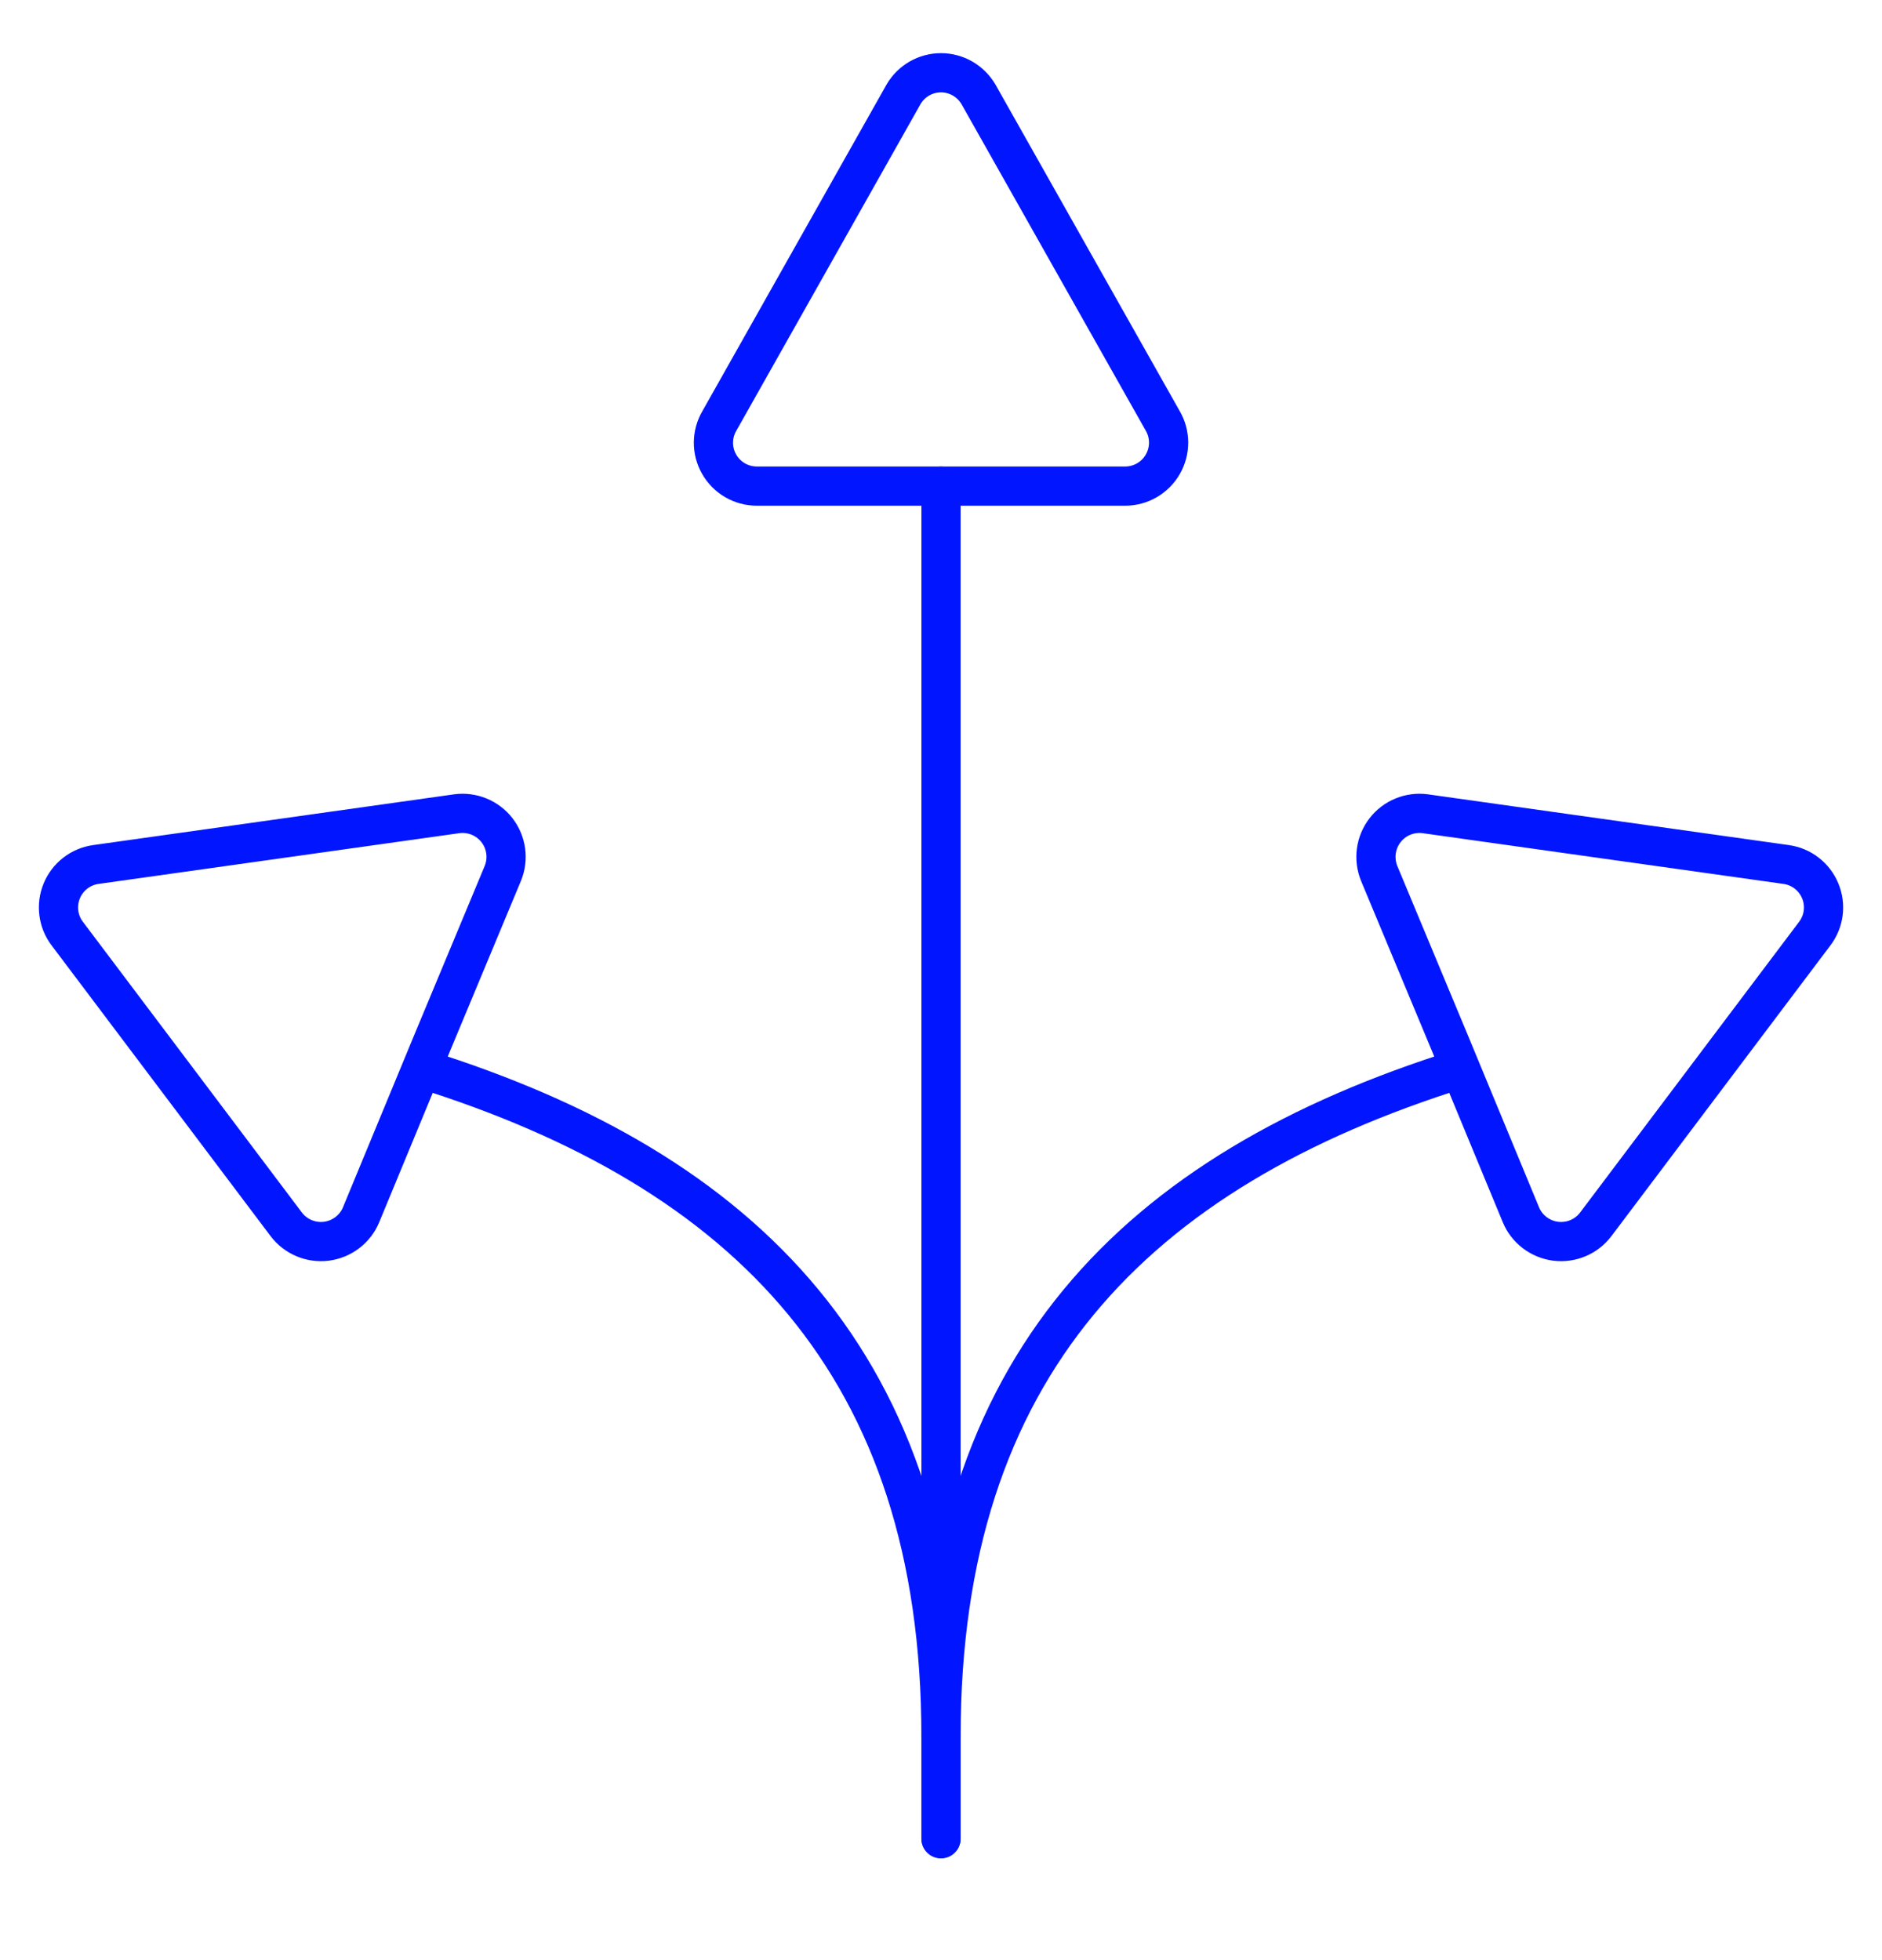
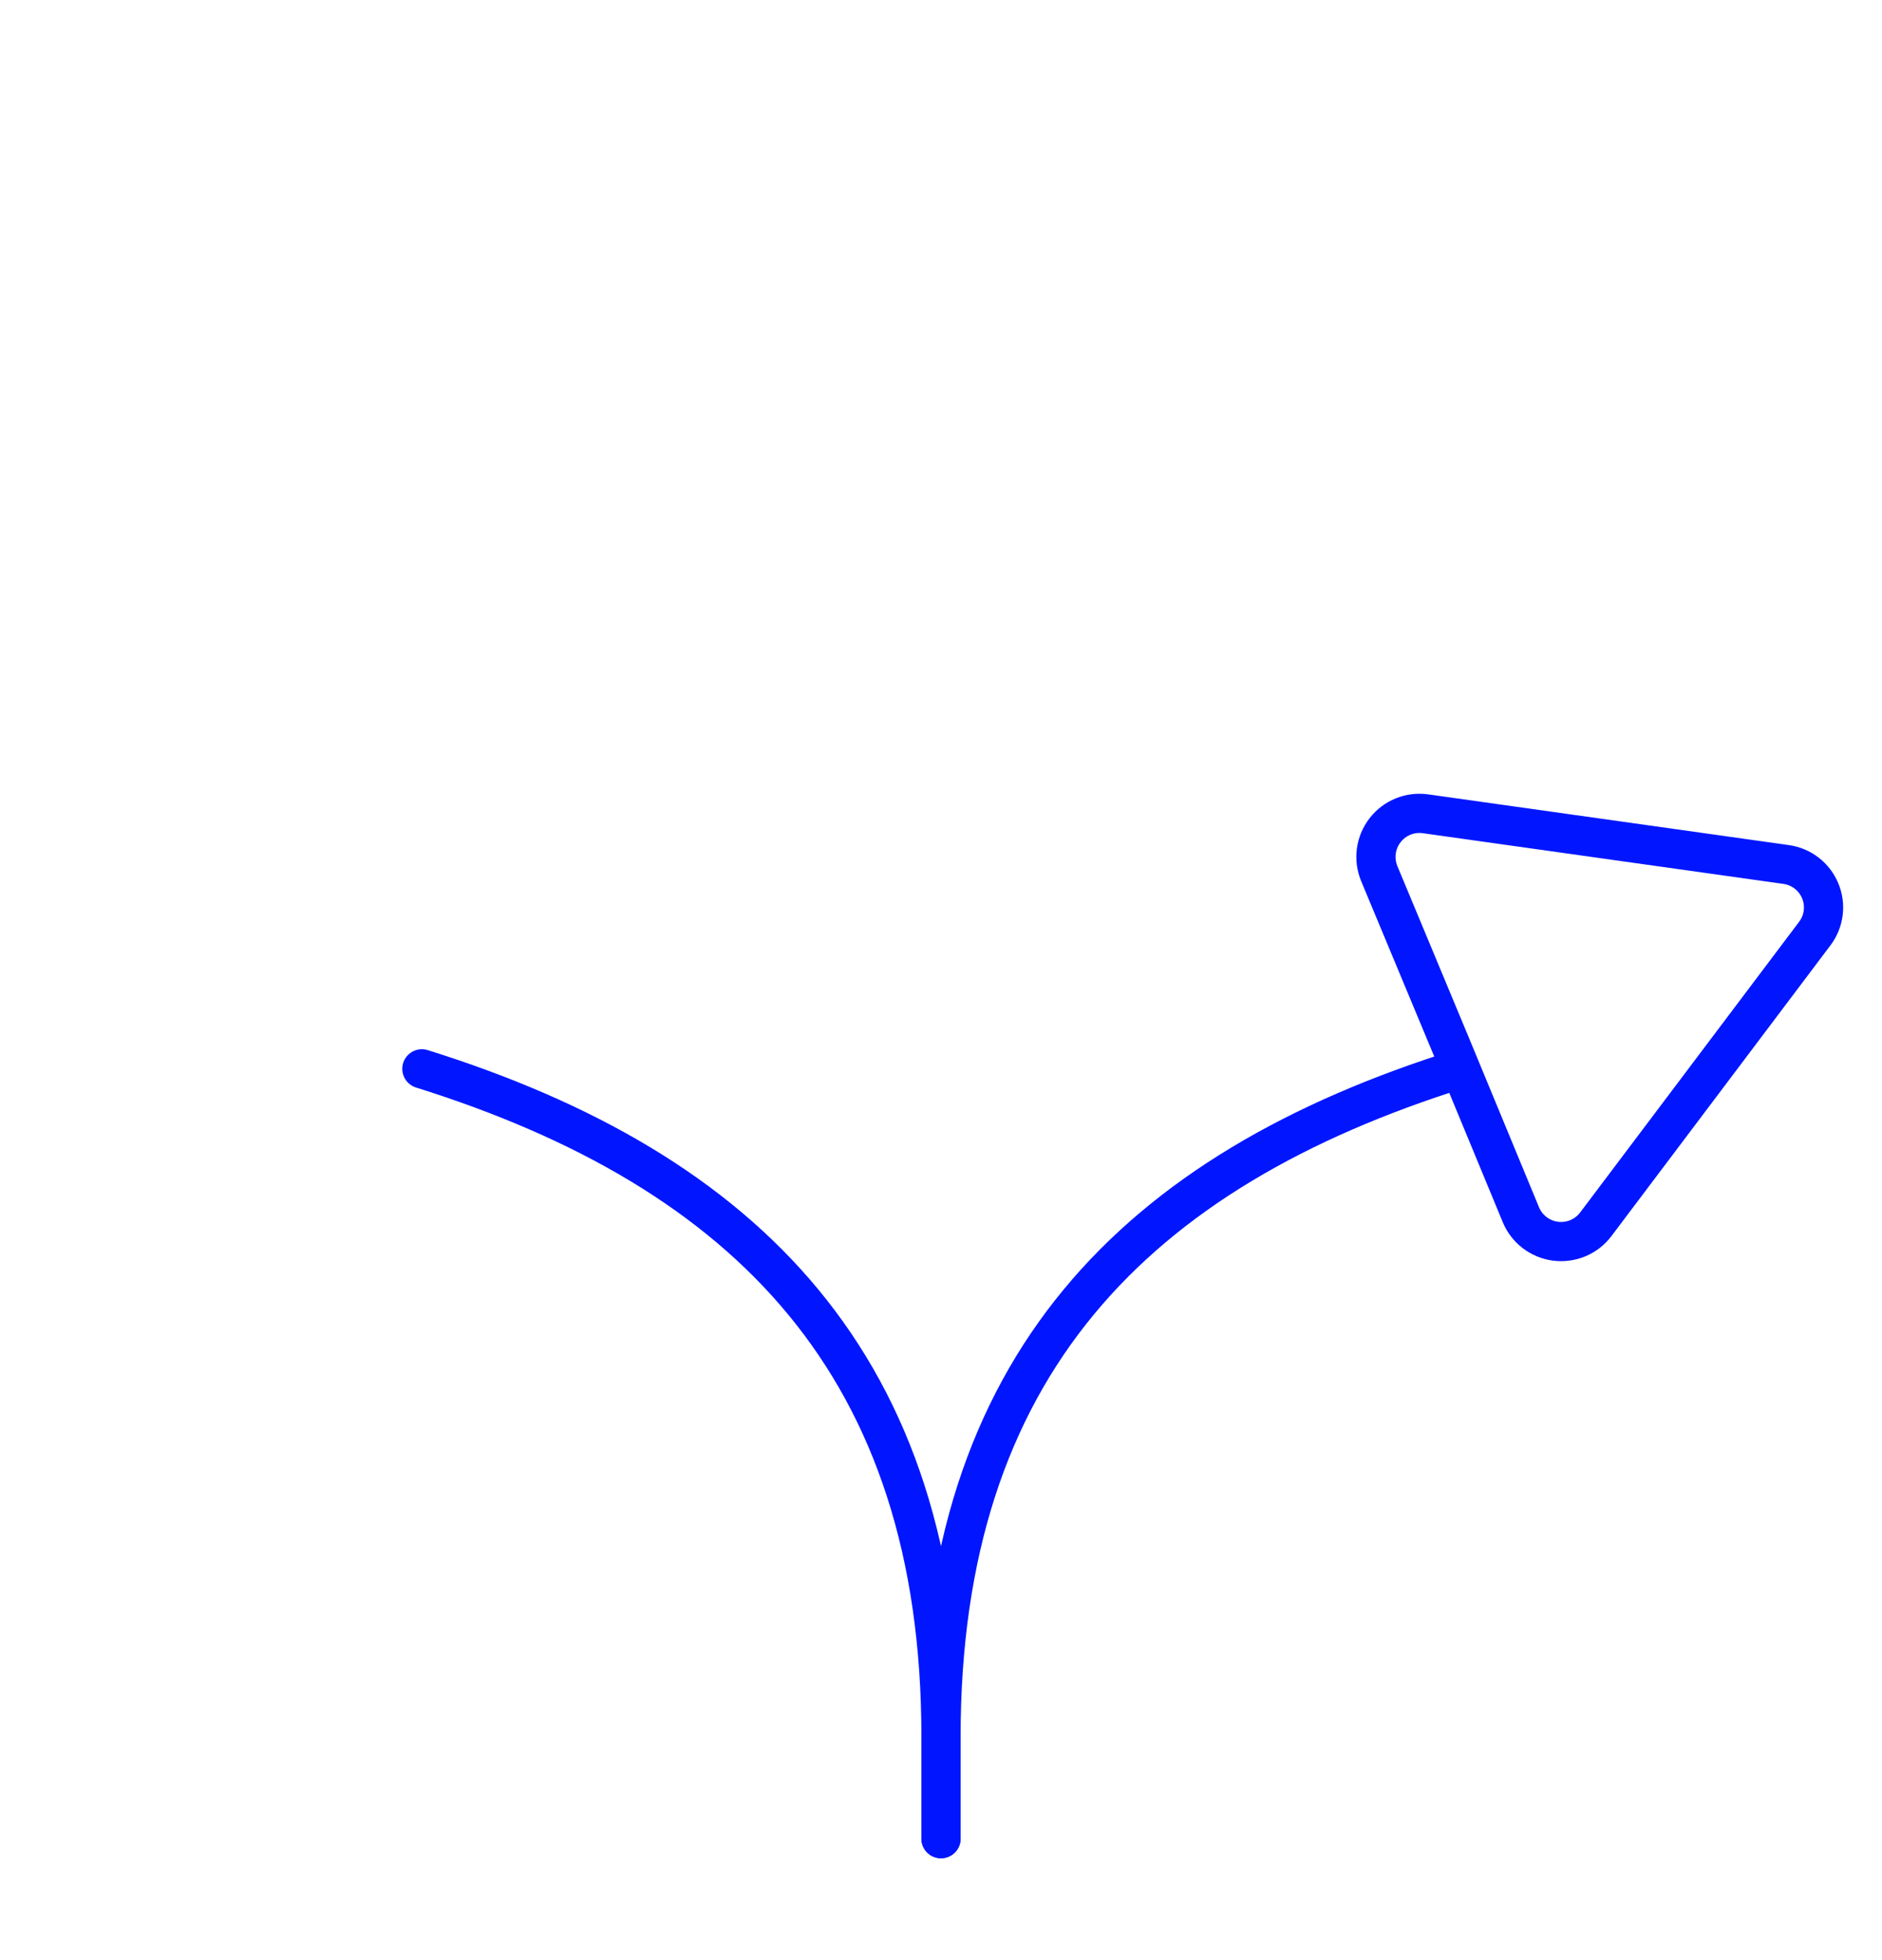
<svg xmlns="http://www.w3.org/2000/svg" width="24" height="25" viewBox="0 0 24 25" fill="none">
-   <path fill-rule="evenodd" clip-rule="evenodd" d="M9.651 6.2C9.452 6.2 9.269 6.093 9.171 5.921C9.072 5.749 9.074 5.537 9.175 5.366L11.524 1.2C11.623 1.032 11.804 0.928 12 0.928C12.195 0.928 12.376 1.032 12.476 1.2L14.826 5.365C14.927 5.536 14.928 5.748 14.829 5.921C14.731 6.093 14.547 6.2 14.349 6.2H9.651Z" stroke="#0116FF" stroke-width="0.5" stroke-linecap="round" stroke-linejoin="round" />
-   <path fill-rule="evenodd" clip-rule="evenodd" d="M6.412 11.14C6.488 10.956 6.459 10.746 6.338 10.589C6.216 10.432 6.02 10.352 5.823 10.379L1.223 11.026C1.028 11.053 0.863 11.181 0.788 11.362C0.713 11.544 0.739 11.752 0.858 11.908L3.65 15.615C3.77 15.774 3.966 15.856 4.163 15.831C4.36 15.805 4.529 15.677 4.605 15.493L5.505 13.317L6.412 11.14Z" stroke="#0116FF" stroke-width="0.5" stroke-linecap="round" stroke-linejoin="round" />
  <path d="M5.38 13.632C9.529 14.932 12 17.432 12 22.151V23.451" stroke="#0116FF" stroke-width="0.5" stroke-linecap="round" stroke-linejoin="round" />
  <path fill-rule="evenodd" clip-rule="evenodd" d="M17.588 11.14C17.513 10.956 17.541 10.746 17.663 10.589C17.784 10.432 17.98 10.352 18.177 10.379L22.777 11.026C22.972 11.053 23.137 11.181 23.212 11.362C23.288 11.544 23.261 11.752 23.142 11.908L20.35 15.615C20.23 15.774 20.035 15.856 19.837 15.831C19.64 15.805 19.471 15.677 19.395 15.493L18.495 13.317L17.588 11.14Z" stroke="#0116FF" stroke-width="0.5" stroke-linecap="round" stroke-linejoin="round" />
  <path d="M18.62 13.632C14.471 14.932 12 17.432 12 22.151V23.451" stroke="#0116FF" stroke-width="0.5" stroke-linecap="round" stroke-linejoin="round" />
-   <path d="M12 6.2V22.151" stroke="#0116FF" stroke-width="0.5" stroke-linecap="round" stroke-linejoin="round" />
</svg>